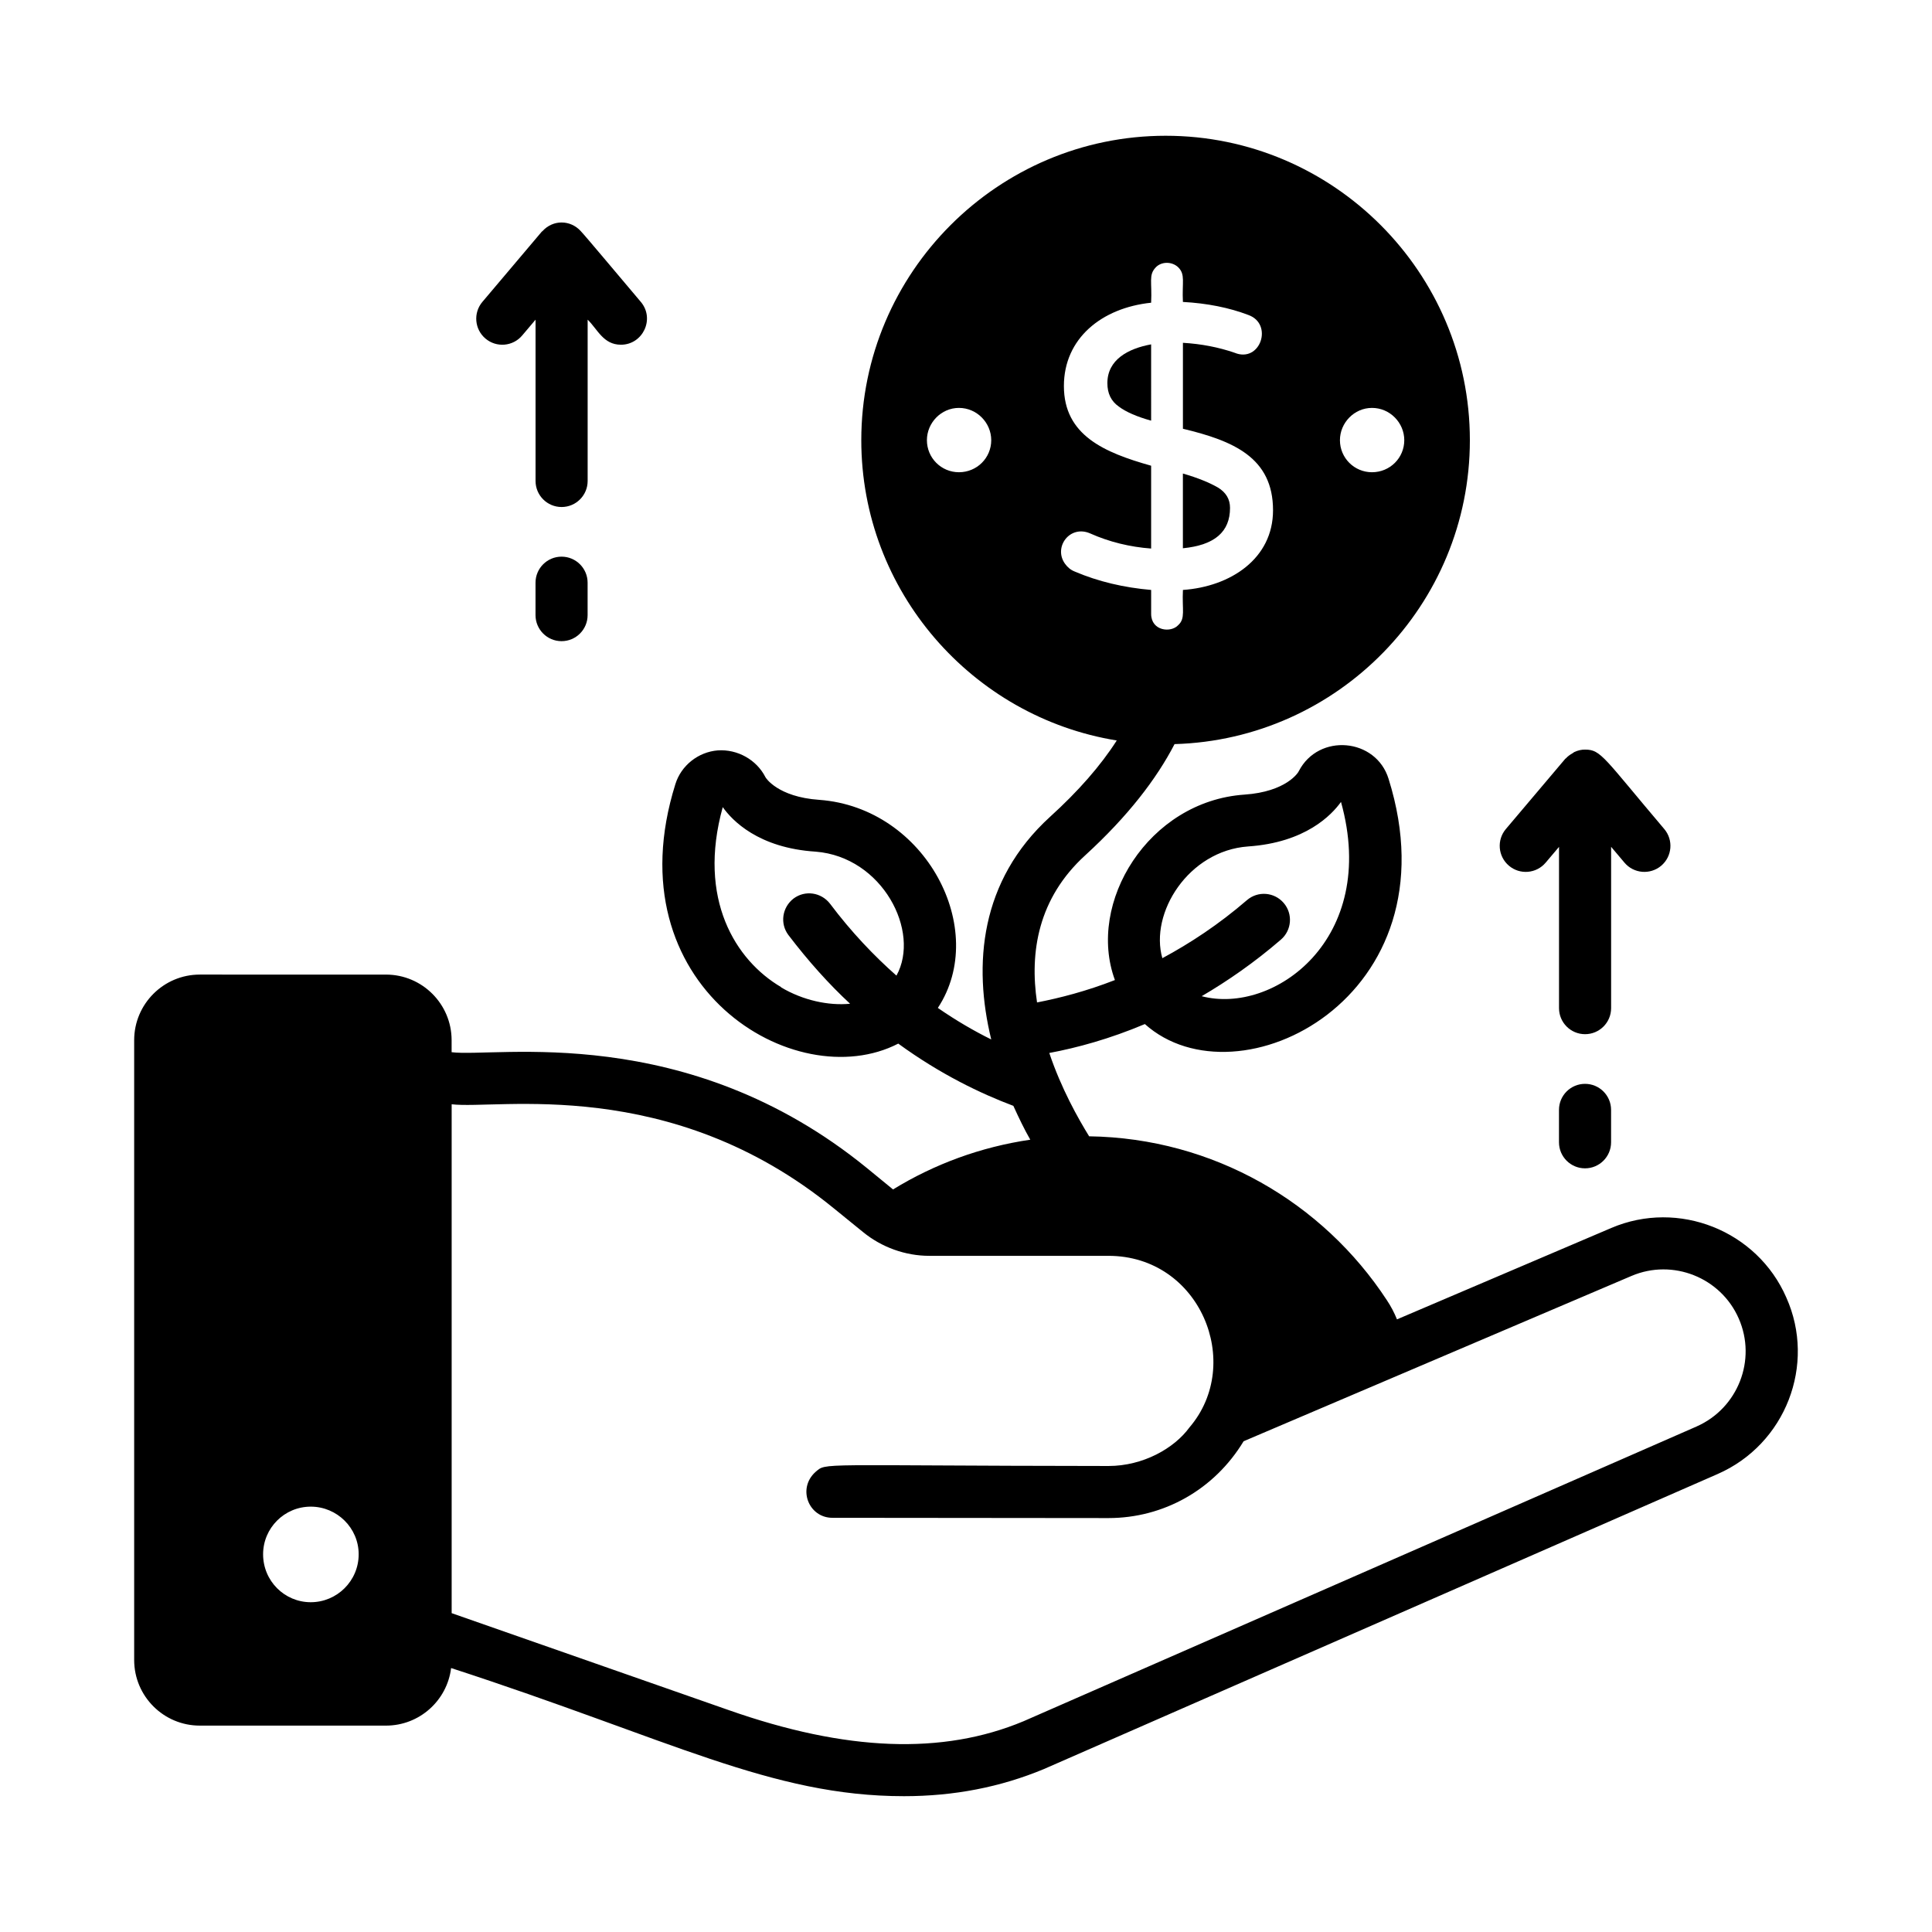
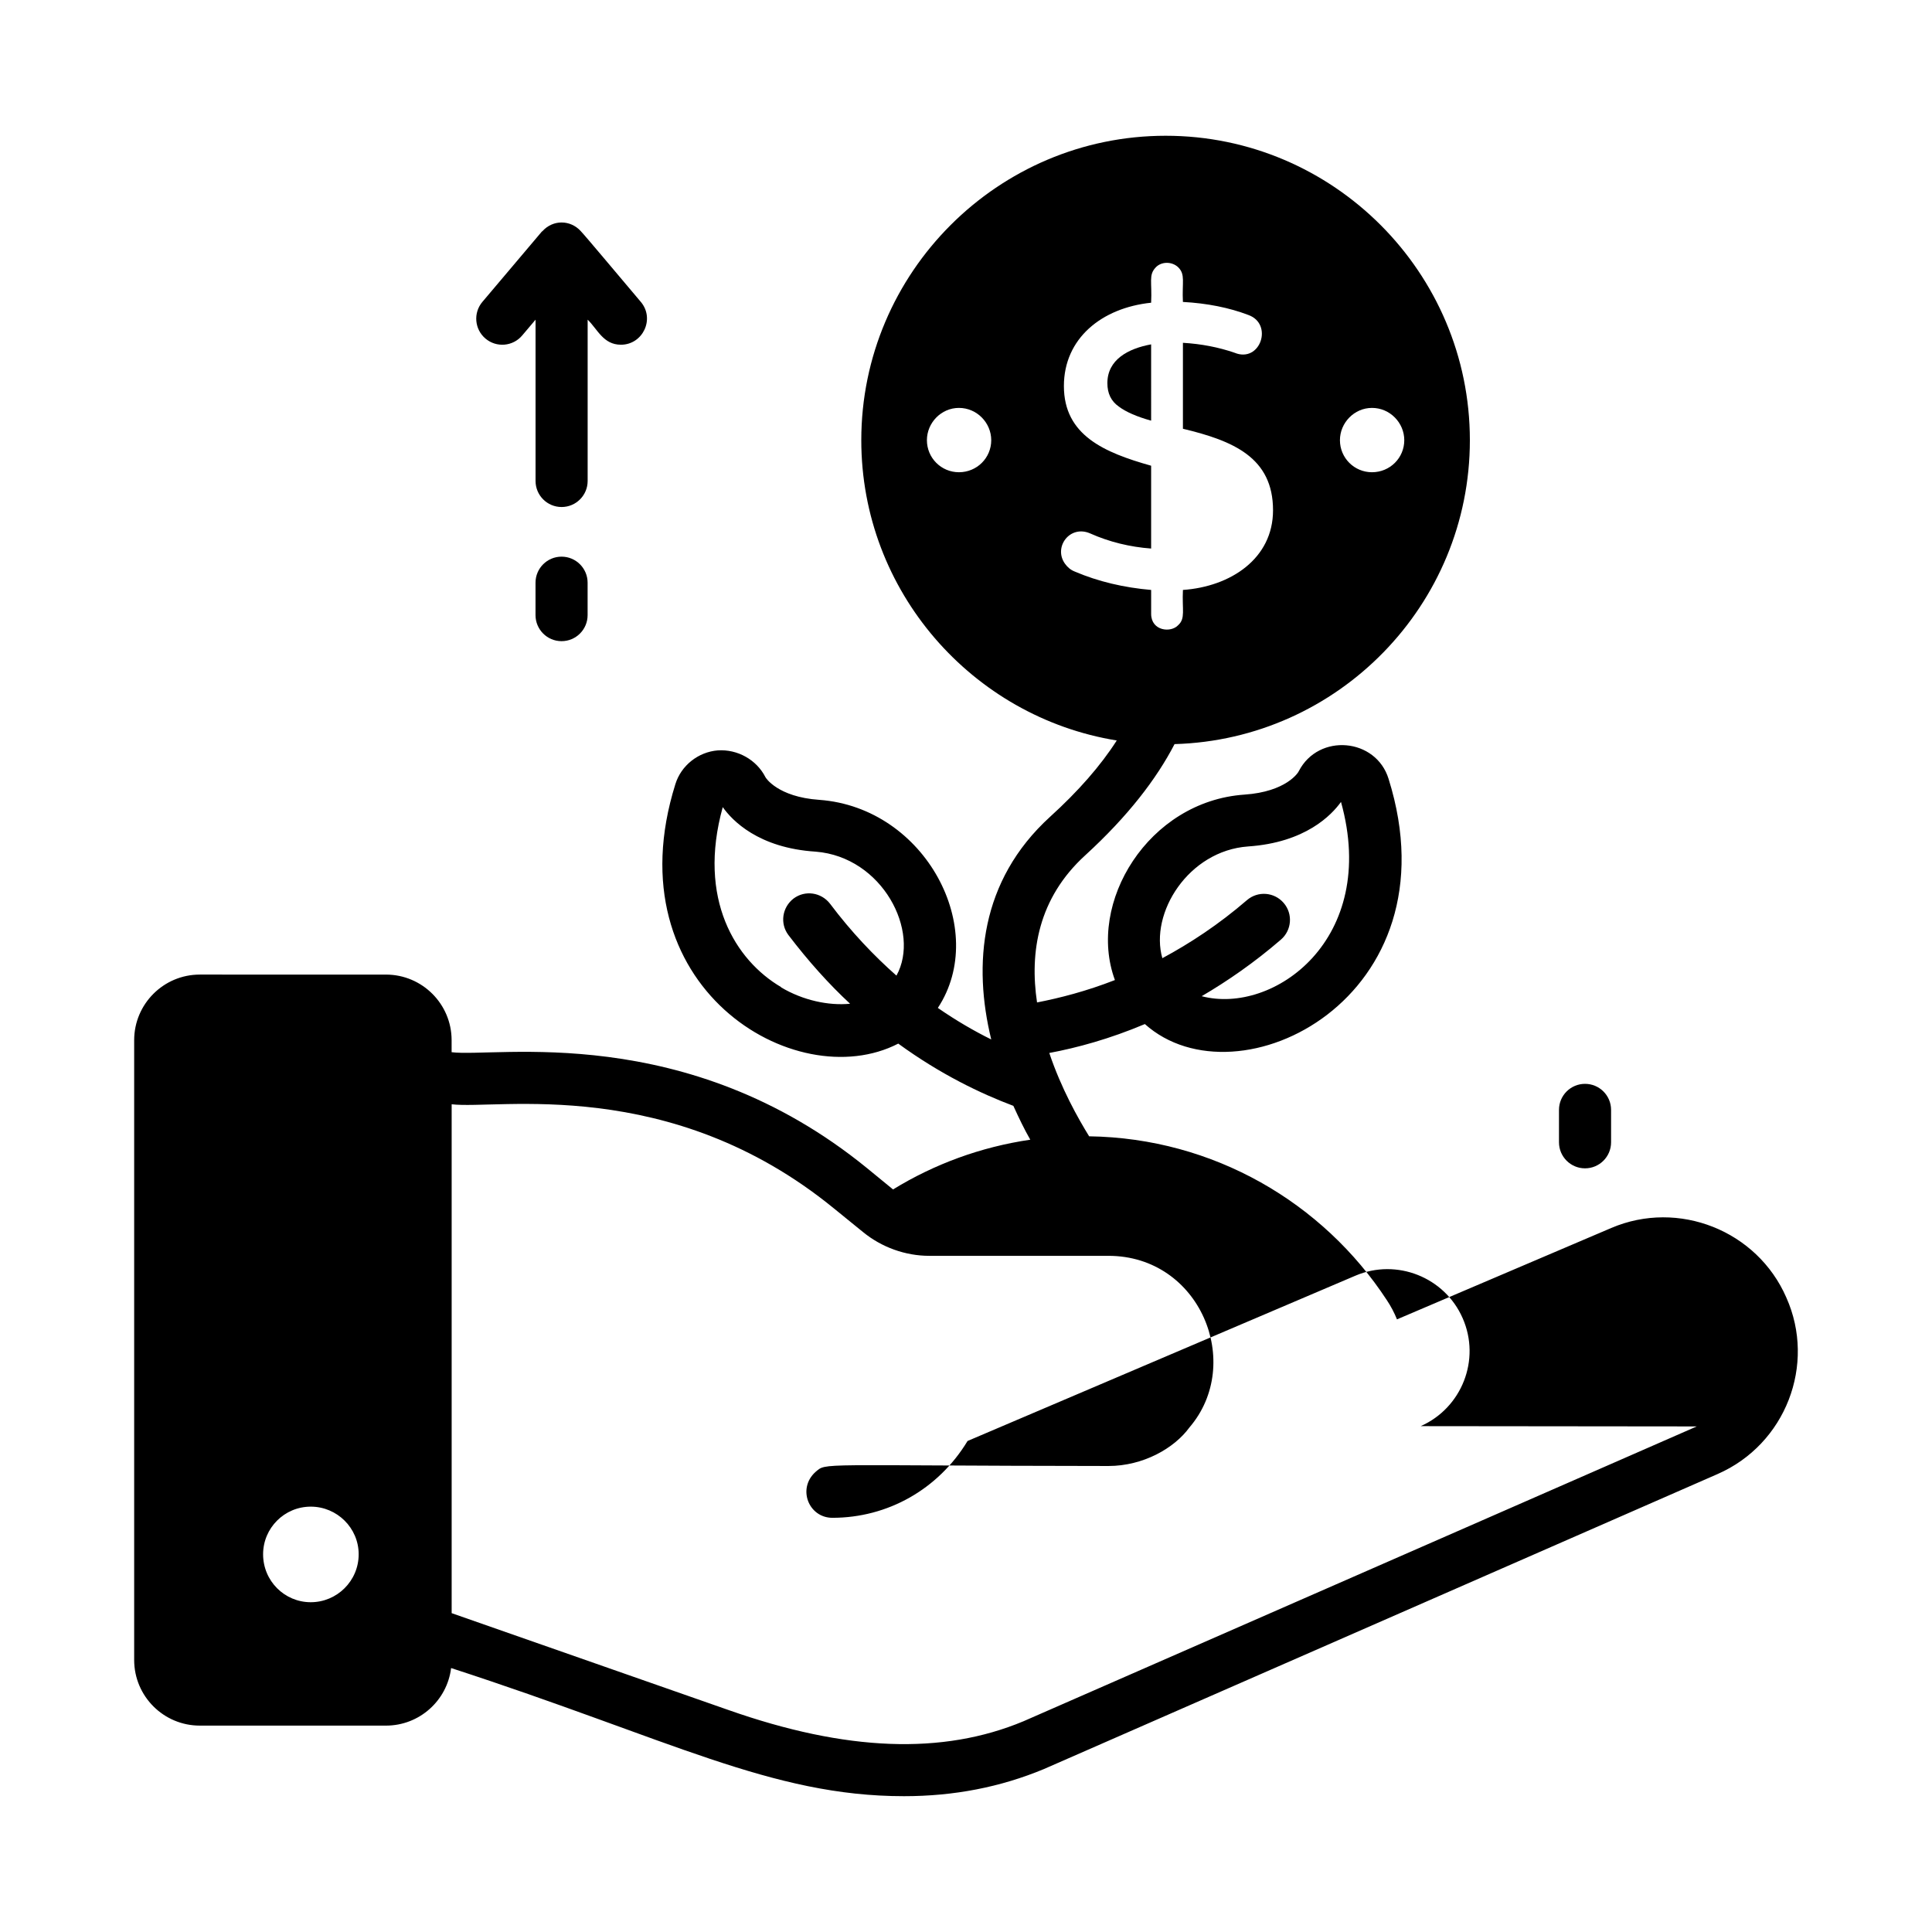
<svg xmlns="http://www.w3.org/2000/svg" fill="#000000" width="800px" height="800px" version="1.1" viewBox="144 144 512 512">
  <g>
    <path d="m449.06 235.26c-6.098 1.117-11.594 4.055-11.594 10.281 0 2.691 0.969 4.762 3.039 6.211 1.93 1.449 4.832 2.691 8.555 3.727z" />
-     <path d="m469.97 278.6c0-2.277-1.035-4.074-3.176-5.383-2.137-1.242-5.246-2.555-9.316-3.727v19.805c8.418-0.824 12.492-4.348 12.492-10.695z" />
    <path d="m564.05 431.23c-3.812 0-6.902 3.086-6.902 6.902v8.586c0 3.809 3.09 6.902 6.902 6.902s6.902-3.094 6.902-6.902v-8.586c0-3.812-3.09-6.902-6.902-6.902z" />
-     <path d="m553.61 372.62 3.547-4.191v42.738c0 3.812 3.09 6.902 6.902 6.902s6.902-3.09 6.902-6.902v-42.75l3.543 4.199c2.457 2.914 6.816 3.269 9.727 0.82 2.91-2.461 3.281-6.812 0.82-9.727-16.051-18.922-16.734-21.055-20.973-21.055-0.953-0.023-1.918 0.215-2.824 0.621-0.191 0.086-0.332 0.242-0.512 0.348-0.652 0.367-1.254 0.785-1.754 1.336-0.051 0.059-0.133 0.078-0.184 0.137l-15.734 18.605c-2.461 2.91-2.098 7.266 0.816 9.727 2.898 2.465 7.262 2.102 9.723-0.809z" />
    <path d="m292.82 291.52c-3.812 0-6.902 3.094-6.902 6.902v8.59c0 3.812 3.09 6.902 6.902 6.902s6.902-3.09 6.902-6.902v-8.59c0-3.809-3.094-6.902-6.902-6.902z" />
    <path d="m282.38 232.91 3.547-4.191v42.742c0 3.809 3.09 6.902 6.902 6.902s6.902-3.094 6.902-6.902v-42.75c2.625 2.543 4.144 6.644 8.82 6.644 5.812 0 9.07-6.852 5.269-11.352-6.519-7.688-14.285-17.016-15.953-18.797-2.731-2.965-7.309-3.039-10.109 0.047-0.051 0.059-0.133 0.082-0.184 0.137l-15.734 18.609c-2.461 2.906-2.098 7.266 0.816 9.727 2.906 2.461 7.266 2.098 9.723-0.816z" />
-     <path d="m617.39 487.85c-7.731-17.734-28.574-26.02-46.379-18.426l-56.801 24.223c-0.691-1.727-1.586-3.449-2.691-5.106-16.91-25.809-45.895-42.93-78.887-43.41-2.898-4.695-7.383-12.629-10.559-22.082 7.387-1.383 16.012-3.727 25.328-7.664 24.68 22.094 82.707-7.113 64.598-64.945-3.328-10.883-18.57-12.23-23.809-2.07-0.07 0.277-3.242 5.453-14.426 6.211-25.422 1.766-41.852 28.668-34.301 49.141-7.59 2.969-14.629 4.762-20.637 5.934-2-13.316 0.277-27.605 12.77-38.992 11.387-10.418 18.91-20.289 23.672-29.469 43.34-1.238 78.262-36.852 78.262-80.539 0-44.445-36.164-80.68-80.609-80.68-44.441 0-80.672 36.234-80.672 80.68 0 40.027 29.402 73.363 67.703 79.578-4.281 6.691-10.215 13.457-17.668 20.219-18.633 16.977-20.43 39.203-15.598 59.008-4.484-2.207-9.25-4.969-14.148-8.352 13.66-20.742-3.18-53.059-31.402-55.141-11.113-0.758-14.285-5.934-14.285-6.004-2.348-4.625-7.387-7.453-12.629-7.106-5.176 0.414-9.73 4.004-11.25 8.969-16.773 53.562 31.723 82.848 59.074 68.738 11.18 8.145 21.879 13.25 30.504 16.496 1.449 3.176 2.898 6.211 4.484 8.969-13.18 1.934-25.465 6.488-36.371 13.184l-6.902-5.656c-47.965-39.109-98.34-29.219-110.08-30.715v-3.176c0-9.594-7.797-17.391-17.391-17.391l-49.344-0.004c-9.594 0-17.391 7.797-17.391 17.391v164.25c0 9.594 7.797 17.391 17.391 17.391h49.344c8.902 0 16.219-6.691 17.254-15.254 58.152 18.898 84.816 33.957 120.02 33.957 13.32 0 25.605-2.418 37.059-7.18l178.54-78.184c18.047-7.883 26.188-29.016 18.223-46.797zm-142.65-119.53c15.254-1.035 22.152-8.352 24.637-11.801 10.145 36.395-17.898 56.496-36.922 51.484 6.832-4.004 13.941-8.902 20.98-14.977 2.898-2.484 3.242-6.836 0.758-9.73-2.484-2.898-6.832-3.246-9.73-0.758-7.523 6.488-15.113 11.457-22.43 15.391-3.418-11.949 6.906-28.473 22.707-29.609zm32.848-116.22c4.762 0 8.559 3.938 8.559 8.559 0 4.695-3.797 8.488-8.559 8.488-4.691 0-8.492-3.793-8.492-8.488 0.004-4.625 3.801-8.559 8.492-8.559zm-109.46 17.047c-4.691 0-8.488-3.793-8.488-8.488 0-4.625 3.797-8.559 8.488-8.559 4.762 0 8.559 3.938 8.559 8.559 0 4.695-3.797 8.488-8.559 8.488zm30.641 26.297c-1.035-0.414-1.863-1.105-2.551-2.07-3.113-4.359 1.297-10.371 6.695-8.008 5.106 2.277 10.559 3.59 16.148 4.004v-21.949c-12.395-3.492-23.117-8.047-23.117-21.117 0-12.617 10.004-20.715 23.117-22.082 0.273-5.574-0.707-7.266 1.176-9.316 1.52-1.656 4.348-1.656 6.004-0.07 1.945 1.945 0.98 3.871 1.242 9.18 6.418 0.348 12.281 1.52 17.324 3.449 6.727 2.379 3.184 12.852-3.656 10.008-4.211-1.449-8.836-2.348-13.664-2.625v22.777c13.332 3.188 23.879 7.613 23.879 21.602 0 12.84-11.27 20.238-23.879 21.117-0.254 5.273 0.715 7.527-1.242 9.316-1.953 2.137-7.18 1.543-7.18-2.969v-6.348c-7.18-0.621-14.016-2.207-20.297-4.898zm-77.777 110.21v-0.066c-12.078-7.106-22.223-23.328-15.457-47.691 2.484 3.523 9.453 10.836 24.637 11.801 17.691 1.406 27.863 21.168 21.395 32.852-5.938-5.246-11.941-11.523-17.598-19.051-2.348-3.035-6.625-3.656-9.664-1.379-3.035 2.344-3.656 6.625-1.379 9.66 5.312 6.969 10.766 13.043 16.355 18.223-5.731 0.555-12.492-0.898-18.289-4.348zm-124.64 162.95c-6.969 0-12.629-5.66-12.629-12.699 0-6.973 5.66-12.629 12.629-12.629s12.699 5.656 12.699 12.629c0 7.039-5.731 12.699-12.699 12.699zm367.3-46.586-178.4 78.125c-21.461 8.973-47 8.008-78.195-2.969l-73.363-25.672v-134.86c12.141 1.496 57.801-7.922 101.31 27.605 0.715 0.582 8.445 6.863 7.731 6.281 4.898 4.004 11.18 6.281 17.531 6.281h47.48c24.297 0 35.973 28.551 21.465 45.48-4.051 5.555-12.301 10.215-21.465 10.215-78.262-0.074-74.555-0.984-77.641 1.586-4.891 4.422-1.777 12.145 4.488 12.145l73.156 0.07c14.57 0 28.027-7.481 35.82-20.359 140.92-60.059 92.316-39.344 102.83-43.824 10.906-4.625 23.602 0.414 28.363 11.254 4.875 11.039-0.246 23.84-11.113 28.637z" />
+     <path d="m617.39 487.85c-7.731-17.734-28.574-26.02-46.379-18.426l-56.801 24.223c-0.691-1.727-1.586-3.449-2.691-5.106-16.91-25.809-45.895-42.93-78.887-43.41-2.898-4.695-7.383-12.629-10.559-22.082 7.387-1.383 16.012-3.727 25.328-7.664 24.68 22.094 82.707-7.113 64.598-64.945-3.328-10.883-18.57-12.23-23.809-2.07-0.07 0.277-3.242 5.453-14.426 6.211-25.422 1.766-41.852 28.668-34.301 49.141-7.59 2.969-14.629 4.762-20.637 5.934-2-13.316 0.277-27.605 12.77-38.992 11.387-10.418 18.91-20.289 23.672-29.469 43.34-1.238 78.262-36.852 78.262-80.539 0-44.445-36.164-80.68-80.609-80.68-44.441 0-80.672 36.234-80.672 80.68 0 40.027 29.402 73.363 67.703 79.578-4.281 6.691-10.215 13.457-17.668 20.219-18.633 16.977-20.43 39.203-15.598 59.008-4.484-2.207-9.25-4.969-14.148-8.352 13.66-20.742-3.18-53.059-31.402-55.141-11.113-0.758-14.285-5.934-14.285-6.004-2.348-4.625-7.387-7.453-12.629-7.106-5.176 0.414-9.73 4.004-11.25 8.969-16.773 53.562 31.723 82.848 59.074 68.738 11.18 8.145 21.879 13.25 30.504 16.496 1.449 3.176 2.898 6.211 4.484 8.969-13.18 1.934-25.465 6.488-36.371 13.184l-6.902-5.656c-47.965-39.109-98.34-29.219-110.08-30.715v-3.176c0-9.594-7.797-17.391-17.391-17.391l-49.344-0.004c-9.594 0-17.391 7.797-17.391 17.391v164.25c0 9.594 7.797 17.391 17.391 17.391h49.344c8.902 0 16.219-6.691 17.254-15.254 58.152 18.898 84.816 33.957 120.02 33.957 13.32 0 25.605-2.418 37.059-7.18l178.54-78.184c18.047-7.883 26.188-29.016 18.223-46.797zm-142.65-119.53c15.254-1.035 22.152-8.352 24.637-11.801 10.145 36.395-17.898 56.496-36.922 51.484 6.832-4.004 13.941-8.902 20.98-14.977 2.898-2.484 3.242-6.836 0.758-9.73-2.484-2.898-6.832-3.246-9.73-0.758-7.523 6.488-15.113 11.457-22.43 15.391-3.418-11.949 6.906-28.473 22.707-29.609zm32.848-116.22c4.762 0 8.559 3.938 8.559 8.559 0 4.695-3.797 8.488-8.559 8.488-4.691 0-8.492-3.793-8.492-8.488 0.004-4.625 3.801-8.559 8.492-8.559zm-109.46 17.047c-4.691 0-8.488-3.793-8.488-8.488 0-4.625 3.797-8.559 8.488-8.559 4.762 0 8.559 3.938 8.559 8.559 0 4.695-3.797 8.488-8.559 8.488zm30.641 26.297c-1.035-0.414-1.863-1.105-2.551-2.07-3.113-4.359 1.297-10.371 6.695-8.008 5.106 2.277 10.559 3.59 16.148 4.004v-21.949c-12.395-3.492-23.117-8.047-23.117-21.117 0-12.617 10.004-20.715 23.117-22.082 0.273-5.574-0.707-7.266 1.176-9.316 1.52-1.656 4.348-1.656 6.004-0.07 1.945 1.945 0.98 3.871 1.242 9.18 6.418 0.348 12.281 1.52 17.324 3.449 6.727 2.379 3.184 12.852-3.656 10.008-4.211-1.449-8.836-2.348-13.664-2.625v22.777c13.332 3.188 23.879 7.613 23.879 21.602 0 12.84-11.27 20.238-23.879 21.117-0.254 5.273 0.715 7.527-1.242 9.316-1.953 2.137-7.18 1.543-7.18-2.969v-6.348c-7.18-0.621-14.016-2.207-20.297-4.898zm-77.777 110.21v-0.066c-12.078-7.106-22.223-23.328-15.457-47.691 2.484 3.523 9.453 10.836 24.637 11.801 17.691 1.406 27.863 21.168 21.395 32.852-5.938-5.246-11.941-11.523-17.598-19.051-2.348-3.035-6.625-3.656-9.664-1.379-3.035 2.344-3.656 6.625-1.379 9.66 5.312 6.969 10.766 13.043 16.355 18.223-5.731 0.555-12.492-0.898-18.289-4.348zm-124.64 162.95c-6.969 0-12.629-5.66-12.629-12.699 0-6.973 5.66-12.629 12.629-12.629s12.699 5.656 12.699 12.629c0 7.039-5.731 12.699-12.699 12.699zm367.3-46.586-178.4 78.125c-21.461 8.973-47 8.008-78.195-2.969l-73.363-25.672v-134.86c12.141 1.496 57.801-7.922 101.31 27.605 0.715 0.582 8.445 6.863 7.731 6.281 4.898 4.004 11.18 6.281 17.531 6.281h47.48c24.297 0 35.973 28.551 21.465 45.48-4.051 5.555-12.301 10.215-21.465 10.215-78.262-0.074-74.555-0.984-77.641 1.586-4.891 4.422-1.777 12.145 4.488 12.145c14.57 0 28.027-7.481 35.82-20.359 140.92-60.059 92.316-39.344 102.83-43.824 10.906-4.625 23.602 0.414 28.363 11.254 4.875 11.039-0.246 23.84-11.113 28.637z" />
  </g>
</svg>